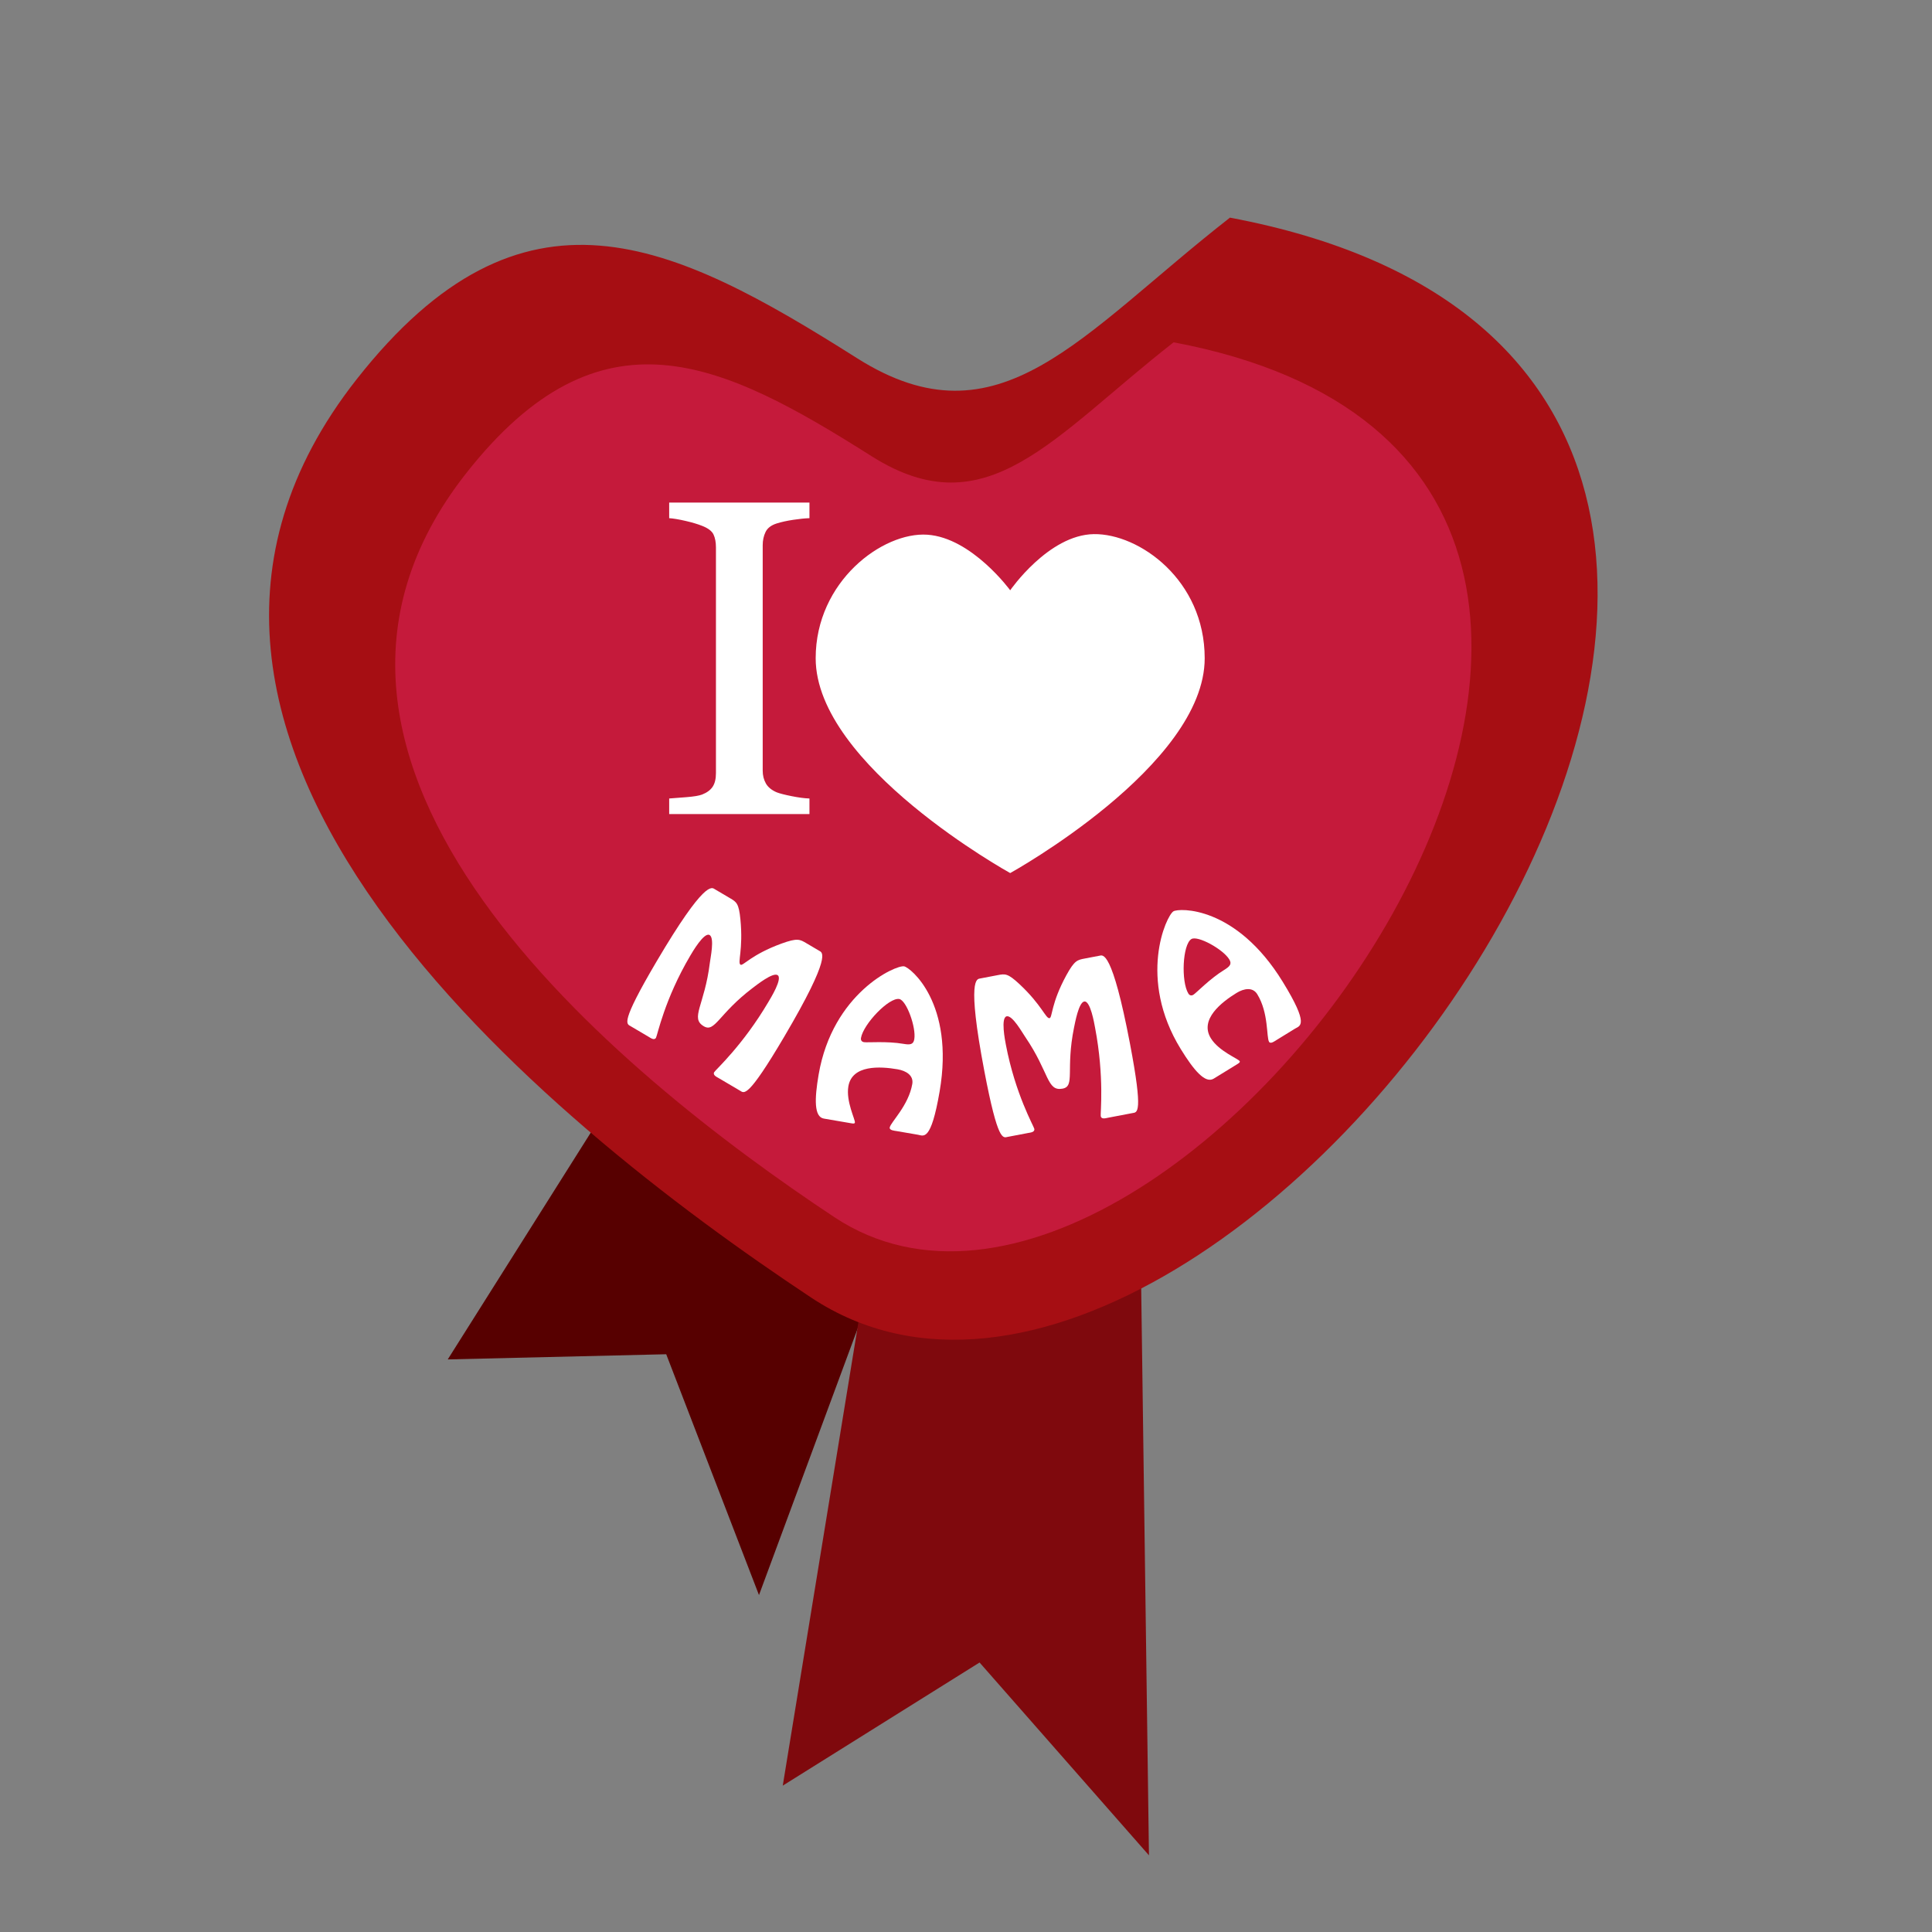
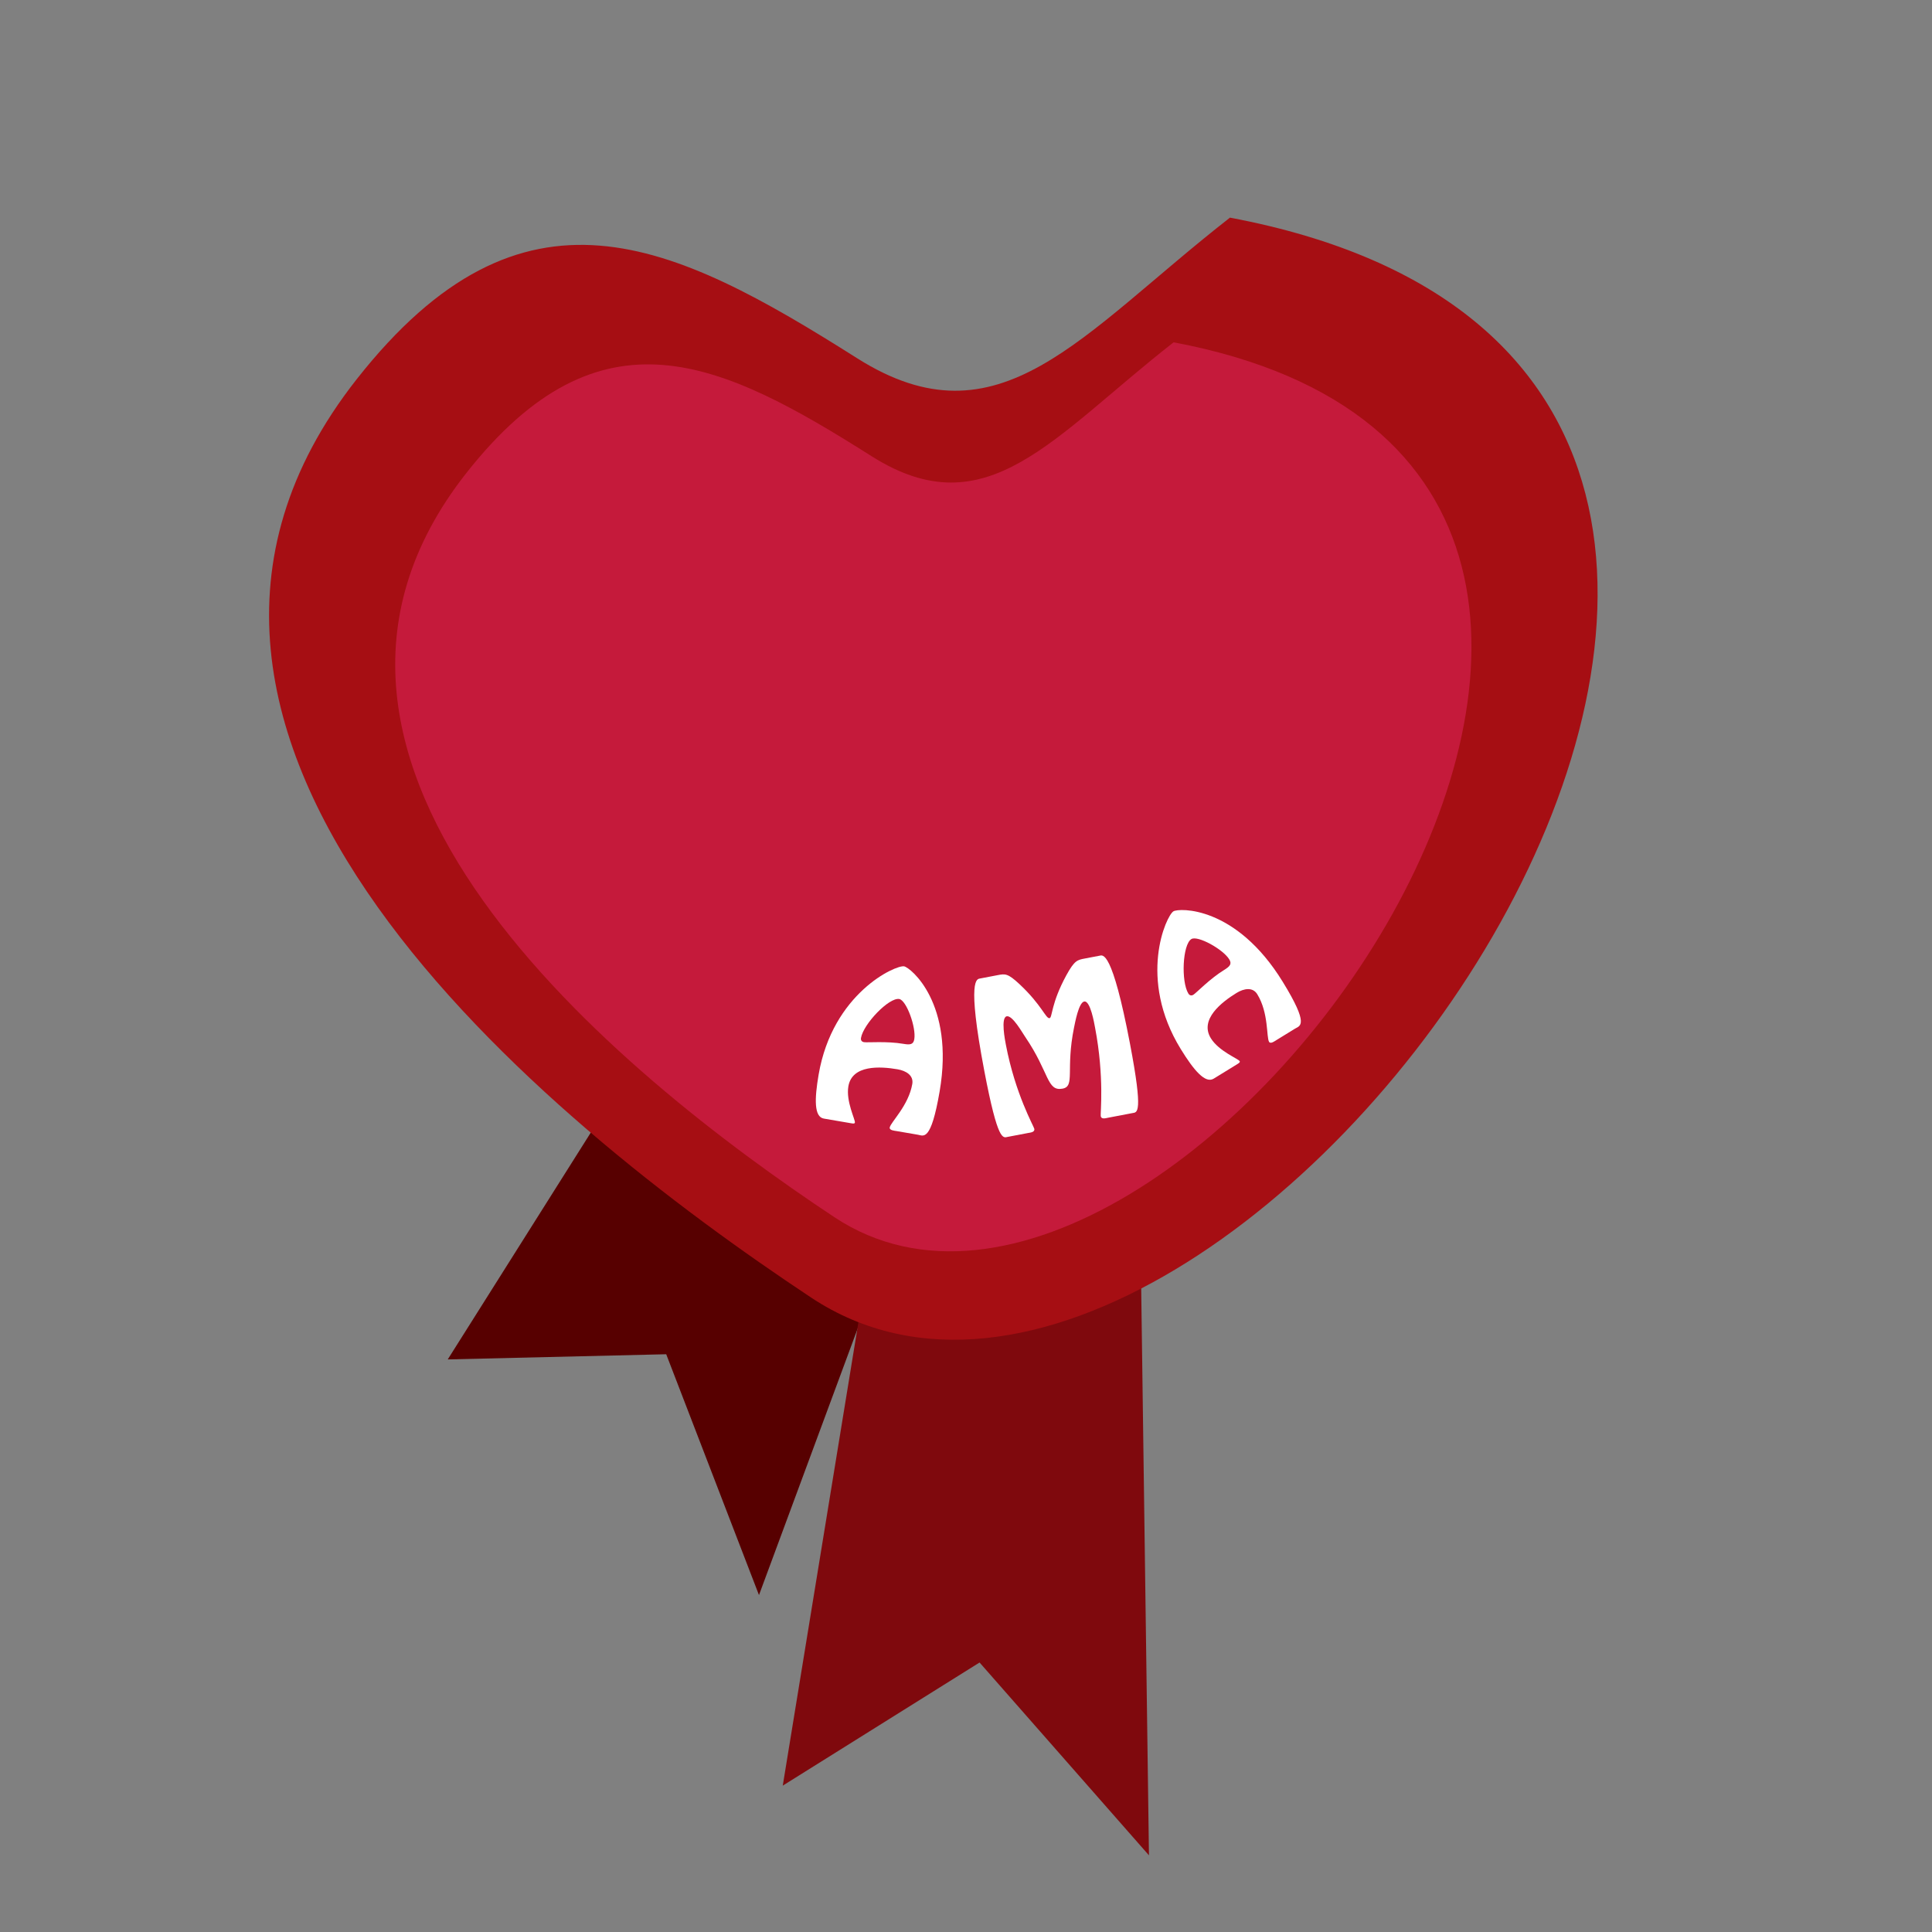
<svg xmlns="http://www.w3.org/2000/svg" version="1.0" id="Capa_1" x="0px" y="0px" width="1000px" height="1000px" viewBox="0 0 1000 1000" enable-background="new 0 0 1000 1000" xml:space="preserve">
  <rect x="0" y="0" width="1000" height="1000" fill="#808080" stroke="none" />
  <polygon fill="#570000" points="392.848,825.608 344.833,700.952 231.751,703.631 445.827,364.178 537.873,433.878 " />
  <polygon fill="#7F090D" points="594.702,960.319 507.021,860.51 405.155,924.243 479.911,466.334 588.222,486.947 " />
  <g>
    <g>
      <path fill="#A60E13" d="M443.673,185.439c-95.87-60.639-173.09-98.473-259.117,10.936    C38.194,382.537,281.521,579.971,419.903,671.661c218.38,144.702,660.33-475.509,216.721-559.013    C559.138,173.153,517.389,232.063,443.673,185.439z" />
    </g>
    <g>
      <path fill="#C51A3B" d="M451.159,236.146c-77.665-49.122-140.222-79.772-209.907,8.859    c-118.571,150.808,78.544,310.752,190.652,385.023c176.91,117.224,534.928-385.203,175.563-452.85    C544.694,226.193,510.871,273.916,451.159,236.146z" />
    </g>
    <g>
-       <path fill="#FFFFFF" d="M326.46,531.173c-2.153-1.271-5.703-1.157,13.346-33.459c25.094-42.551,28.658-38.359,30.123-37.495    l7.925,4.673c3.359,1.981,4.565,2.692,5.382,10.952c1.544,15.886-1.647,22.479,0.075,23.495c1.292,0.763,5.517-5.221,21.2-10.948    c8.278-3.013,9.519-2.164,12.878-0.184l6.719,3.963c1.464,0.863,6.857,1.954-18.236,44.505    c-19.049,32.302-20.667,29.141-22.821,27.871l-11.025-6.502c-1.034-0.609-3.253-1.57-2.339-3.121    c0.711-1.206,14.765-13.814,28.022-36.296c1.066-1.809,7.573-12.251,4.73-13.928c-2.498-1.473-10.8,5.124-12.88,6.684    c-17.649,13.391-19.495,23.215-25.266,19.812c-7.235-4.268,0.382-10.688,3.129-32.866c0.256-2.403,2.544-12.779-0.126-14.354    c-2.842-1.677-9.004,8.969-10.071,10.777c-13.258,22.481-16.975,41.187-17.686,42.393c-0.914,1.55-2.829,0.072-3.863-0.537    L326.46,531.173z" />
      <path fill="#FFFFFF" d="M464.056,585.439c-0.887-0.151-3.796-0.347-3.542-1.825c0.474-2.76,9.755-11.313,11.684-22.548    c0.761-4.435-3.189-6.838-7.624-7.6c-8.969-1.54-23.53-2.417-25.459,8.819c-1.337,7.785,3.631,17.263,3.377,18.741    c-0.102,0.591-0.71,0.588-1.991,0.368l-14.093-2.42c-5.026-0.863-4.883-9.97-2.684-22.782    c7.243-42.183,39.881-56.77,44.218-56.024c3.252,0.559,26.26,19.018,18.409,64.748c-4.519,26.314-8.299,22.926-11.256,22.418    L464.056,585.439z M445.649,537.23c-0.203,1.183,0.369,1.991,1.551,2.194c1.774,0.305,11.774-0.617,20.447,0.872    c3.45,0.593,5.111,0.37,5.585-2.389c1.049-6.111-4.044-20.176-7.789-20.818C460.121,516.176,446.884,530.036,445.649,537.23z" />
      <path fill="#FFFFFF" d="M521.589,588.446c-2.455,0.469-5.047,2.897-12.073-33.941c-9.257-48.528-3.811-47.734-2.141-48.053    l9.037-1.725c3.831-0.73,5.207-0.993,11.275,4.671c11.651,10.911,13.609,17.97,15.574,17.596c1.473-0.281,0.694-7.565,8.69-22.224    c4.228-7.729,5.72-7.912,9.551-8.644l7.662-1.461c1.67-0.318,6.441-3.062,15.697,45.467c7.027,36.839,3.724,35.534,1.268,36.003    l-12.574,2.398c-1.179,0.225-3.479,0.97-3.817-0.799c-0.262-1.375,1.965-20.126-2.926-45.766    c-0.394-2.063-2.403-14.202-5.646-13.584c-2.849,0.544-4.727,10.981-5.26,13.526c-4.41,21.712,0.691,30.31-5.891,31.564    c-8.252,1.574-6.771-8.278-19.355-26.749c-1.395-1.974-6.529-11.277-9.574-10.696c-3.242,0.618-0.839,12.683-0.445,14.745    c4.891,25.64,14.452,42.142,14.714,43.518c0.338,1.768-2.076,1.923-3.255,2.147L521.589,588.446z" />
      <path fill="#FFFFFF" d="M660.745,538.303c-0.767,0.472-3.08,2.245-3.865,0.968c-1.466-2.386-0.144-14.937-6.113-24.648    c-2.356-3.833-6.91-3.03-10.743-0.673c-7.753,4.765-19.268,13.722-13.298,23.434c4.138,6.729,14.126,10.566,14.912,11.845    c0.313,0.511-0.145,0.91-1.253,1.591l-12.182,7.489c-4.345,2.671-10.251-4.264-17.059-15.338    c-22.413-36.462-7.533-68.968-3.785-71.272c2.812-1.728,32.279-3.057,56.578,36.471c13.982,22.746,8.905,22.697,6.35,24.269    L660.745,538.303z M615.089,514.251c0.629,1.022,1.592,1.252,2.614,0.624c1.533-0.942,8.435-8.237,15.932-12.846    c2.981-1.833,4.083-3.097,2.616-5.482c-3.246-5.281-16.358-12.48-19.596-10.491C612.055,488.884,611.267,508.032,615.089,514.251z    " />
    </g>
    <g>
-       <path fill="#FFFFFF" d="M418.975,421.364h-72.604v-8.067c2.045-0.151,5-0.378,8.862-0.682c3.863-0.302,6.59-0.756,8.181-1.363    c2.5-0.983,4.317-2.329,5.454-4.034c1.136-1.704,1.704-4.071,1.704-7.101V283.313c0-2.65-0.417-4.866-1.25-6.646    c-0.834-1.779-2.803-3.276-5.908-4.488c-2.272-0.909-5.133-1.761-8.579-2.557c-3.448-0.795-6.269-1.268-8.465-1.42v-8.067h72.604    v8.067c-2.349,0.076-5.152,0.36-8.408,0.852c-3.258,0.494-6.099,1.119-8.522,1.875c-2.879,0.909-4.811,2.386-5.794,4.432    c-0.985,2.045-1.477,4.317-1.477,6.817v116.689c0,2.5,0.548,4.715,1.647,6.647c1.097,1.932,2.972,3.465,5.624,4.602    c1.591,0.607,4.185,1.27,7.783,1.988c3.597,0.721,6.647,1.119,9.146,1.193V421.364z" />
-     </g>
+       </g>
    <g>
-       <path fill="#FFFFFF" d="M566.152,276.462c-23.465,0.362-43.277,29.071-43.277,29.071s-19.871-27.21-42.89-28.767    c-23.021-1.561-57.791,24.064-57.791,63.943c0,55.601,100.681,111.187,100.681,111.187s100.672-55.586,100.672-111.187    C623.547,300.211,589.615,276.105,566.152,276.462z" />
-     </g>
+       </g>
  </g>
</svg>